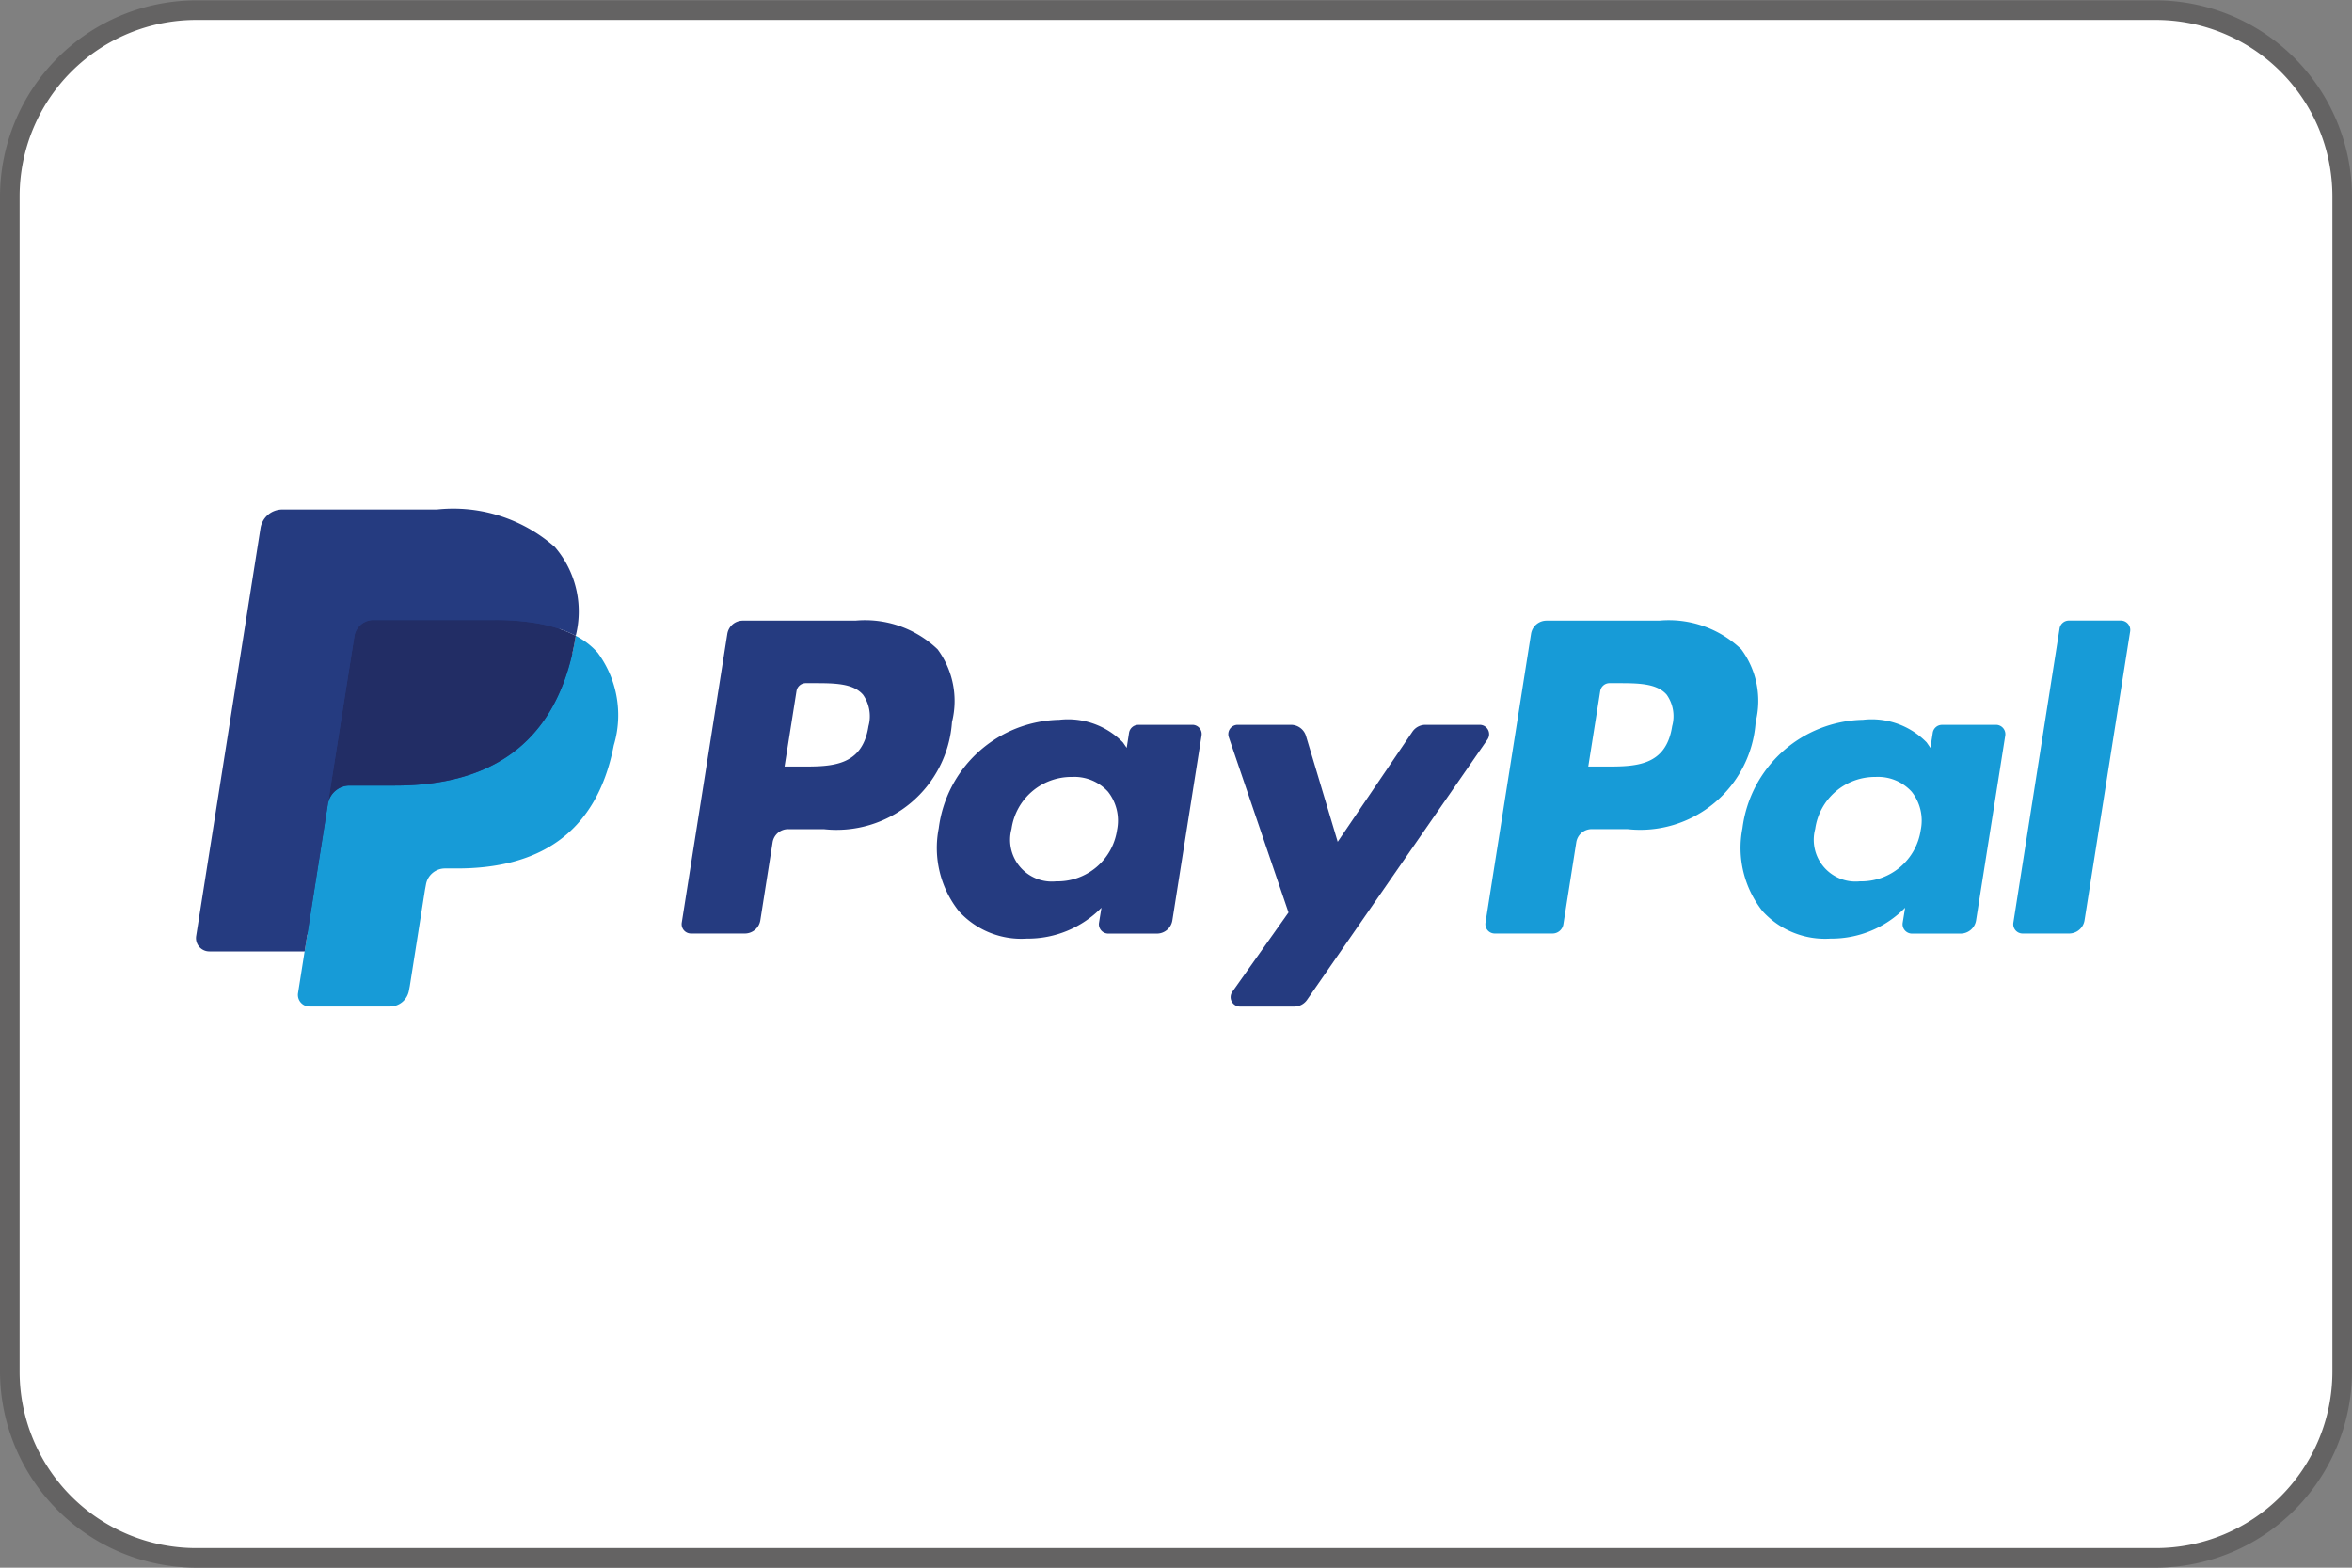
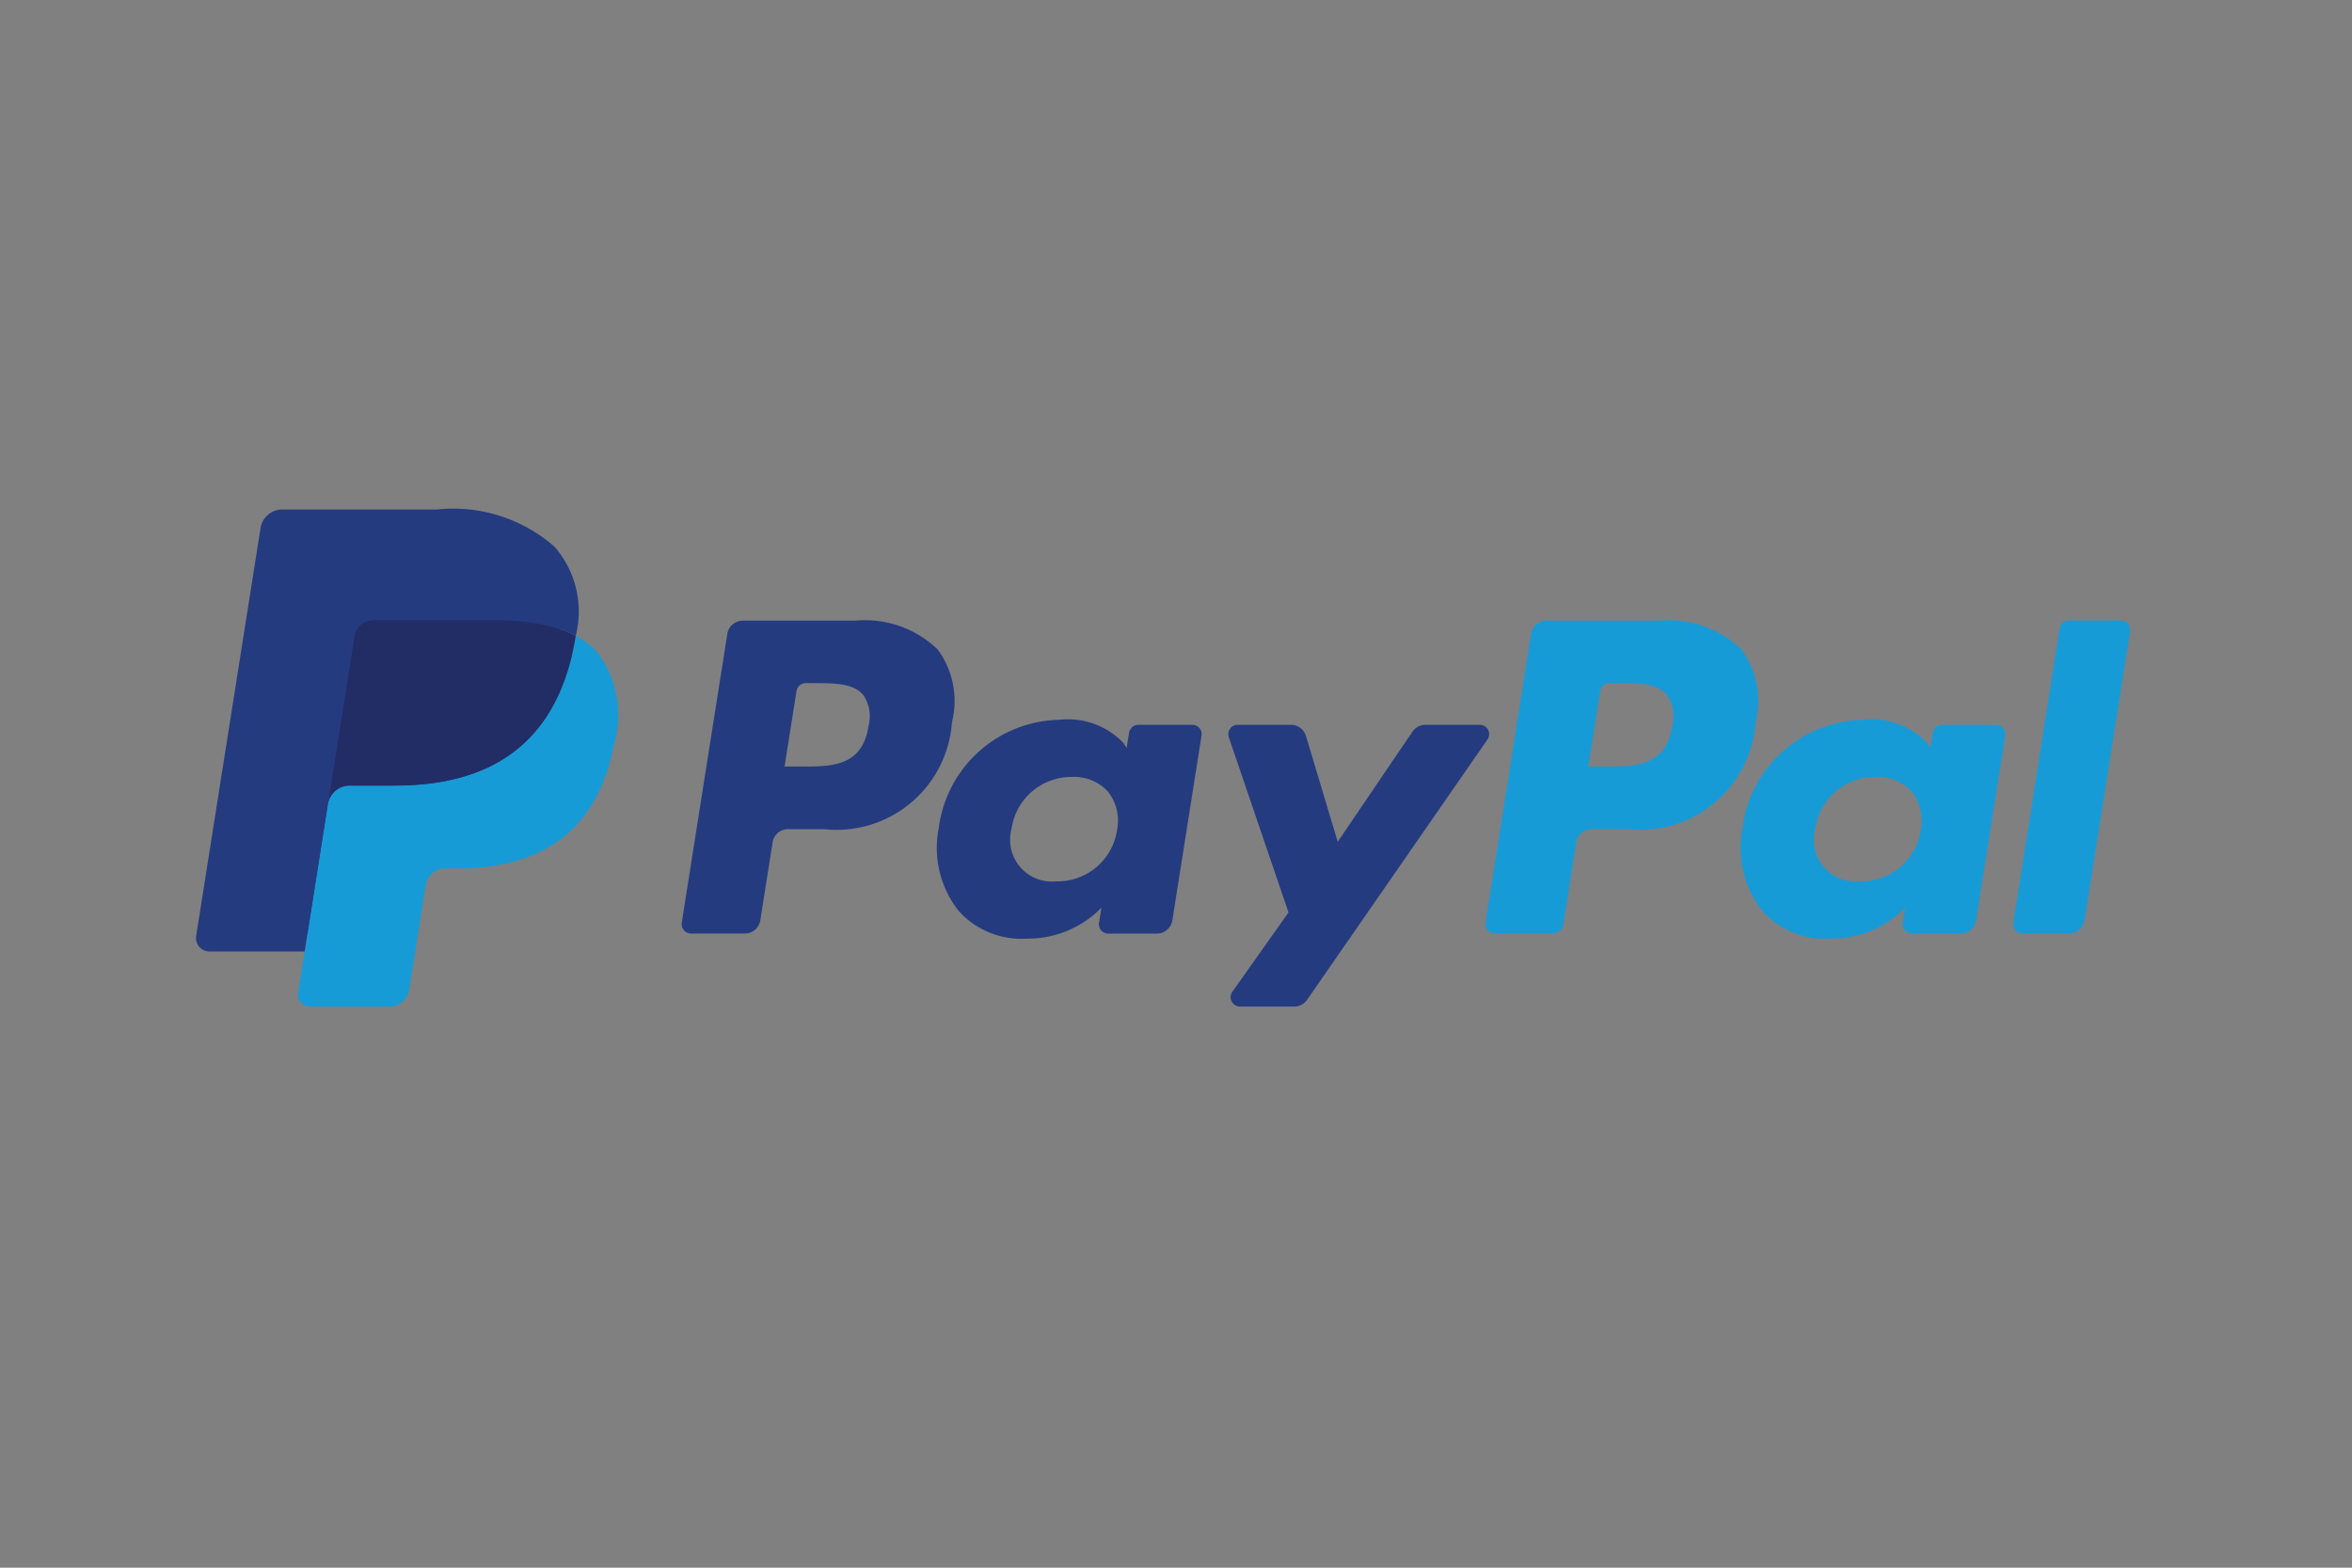
<svg xmlns="http://www.w3.org/2000/svg" id="visa" viewBox="0 0 60 40">
  <rect x="0" y="0" width="60" height="40" fill="#808080" stroke="none" />
  <defs>
    <style>.cls-1{fill:#fff;}.cls-2{fill:#646363;}.cls-3{fill:#253b80;}.cls-4{fill:#179bd7;}.cls-5{fill:#222d65;}</style>
  </defs>
-   <rect class="cls-1" x="0.25" y="0.259" width="59.5" height="39.491" rx="4.75" />
-   <path class="cls-2" d="M55,.509a4.505,4.505,0,0,1,4.5,4.5V35A4.505,4.505,0,0,1,55,39.5H5A4.505,4.505,0,0,1,.5,35V5.009A4.505,4.505,0,0,1,5,.509H55m0-.5H5a5.015,5.015,0,0,0-5,5V35a5.015,5.015,0,0,0,5,5H55a5.015,5.015,0,0,0,5-5V5.009a5.015,5.015,0,0,0-5-5Z" />
  <path class="cls-3" d="M22.155,18.528c-.157,1.031-.945,1.031-1.707,1.031H20.014l.305-1.926a.24.24,0,0,1,.237-.202h.199c.519,0,1.009,0,1.262.296A.956.956,0,0,1,22.155,18.528Zm-.332-2.692H18.949a.4.4,0,0,0-.395.337l-1.162,7.37a.239.239,0,0,0,.237.276h1.372a.4.4,0,0,0,.395-.338l.313-1.987a.399.399,0,0,1,.395-.338h.91a2.952,2.952,0,0,0,3.271-2.732,2.216,2.216,0,0,0-.366-1.855A2.672,2.672,0,0,0,21.824,15.836Z" />
  <path class="cls-3" d="M28.497,21.174a1.535,1.535,0,0,1-1.553,1.314,1.066,1.066,0,0,1-1.14-1.338A1.541,1.541,0,0,1,27.346,19.824a1.16,1.16,0,0,1,.918.375A1.192,1.192,0,0,1,28.497,21.174Zm1.918-2.679H29.039a.241.241,0,0,0-.237.202l-.06.385-.096-.139a1.958,1.958,0,0,0-1.626-.577,3.165,3.165,0,0,0-3.073,2.768,2.596,2.596,0,0,0,.513,2.114,2.153,2.153,0,0,0,1.733.701,2.63,2.63,0,0,0,1.905-.788l-.062.382a.239.239,0,0,0,.236.278h1.24a.399.399,0,0,0,.395-.338l.744-4.711A.236.236,0,0,0,30.415,18.494Z" />
  <path class="cls-3" d="M37.746,18.494H36.363a.401.401,0,0,0-.331.175l-1.907,2.81-.809-2.7a.401.401,0,0,0-.384-.285H31.574a.239.239,0,0,0-.227.317L32.87,23.282l-1.432,2.022a.24.24,0,0,0,.195.379h1.382a.399.399,0,0,0,.328-.171l4.6-6.64A.239.239,0,0,0,37.746,18.494Z" />
  <path class="cls-4" d="M42.657,18.528c-.157,1.031-.945,1.031-1.707,1.031h-.433l.305-1.926a.24.24,0,0,1,.236-.202h.199c.518,0,1.009,0,1.262.296A.952.952,0,0,1,42.657,18.528Zm-.331-2.692H39.452a.4.4,0,0,0-.395.337l-1.162,7.37a.239.239,0,0,0,.236.276h1.475a.281.281,0,0,0,.276-.236l.329-2.09a.399.399,0,0,1,.395-.338H41.516a2.952,2.952,0,0,0,3.271-2.732,2.212,2.212,0,0,0-.366-1.855A2.673,2.673,0,0,0,42.326,15.836Z" />
  <path class="cls-4" d="M48.999,21.174a1.534,1.534,0,0,1-1.553,1.314,1.066,1.066,0,0,1-1.14-1.338A1.541,1.541,0,0,1,47.848,19.824a1.16,1.16,0,0,1,.918.375A1.187,1.187,0,0,1,48.999,21.174Zm1.918-2.679H49.541a.238.238,0,0,0-.236.202l-.06.385-.096-.139a1.958,1.958,0,0,0-1.626-.577,3.165,3.165,0,0,0-3.073,2.768,2.604,2.604,0,0,0,.512,2.114,2.155,2.155,0,0,0,1.733.701,2.63,2.63,0,0,0,1.905-.788l-.062.382a.24.24,0,0,0,.237.278h1.24a.4.4,0,0,0,.395-.338l.744-4.711A.239.239,0,0,0,50.917,18.494Z" />
  <path class="cls-4" d="M52.54,16.038l-1.179,7.505a.239.239,0,0,0,.236.276H52.782a.399.399,0,0,0,.395-.338L54.34,16.112a.24.24,0,0,0-.236-.278H52.776A.24.24,0,0,0,52.54,16.038Z" />
  <path class="cls-3" d="M8.053,25.252,8.273,23.855l-.49-.011H5.444L7.069,13.543a.135.135,0,0,1,.132-.112H11.143a3.511,3.511,0,0,1,2.683.809,1.858,1.858,0,0,1,.43.806,2.898,2.898,0,0,1,.002,1.111l-.005.032v.284l.221.126a1.549,1.549,0,0,1,.448.342,1.594,1.594,0,0,1,.363.814,3.449,3.449,0,0,1-.052,1.182,4.147,4.147,0,0,1-.485,1.337,2.73,2.73,0,0,1-.767.84,3.127,3.127,0,0,1-1.032.466,5.181,5.181,0,0,1-1.292.149h-.305a.922.922,0,0,0-.912.778l-.023.126-.389,2.461-.017.09a.079.079,0,0,1-.025.053.068.068,0,0,1-.041.015Z" />
  <path class="cls-4" d="M14.686,16.222c-.012.075-.025.152-.041.231-.519,2.669-2.298,3.591-4.57,3.591H8.918a.562.562,0,0,0-.555.476L7.771,24.275,7.603,25.339a.296.296,0,0,0,.292.342H9.947a.493.493,0,0,0,.487-.416l.02-.104.386-2.451.025-.134a.493.493,0,0,1,.487-.417h.308c1.987,0,3.544-.807,3.998-3.142a2.675,2.675,0,0,0-.411-2.362A1.917,1.917,0,0,0,14.686,16.222Z" />
  <path class="cls-5" d="M14.142,16.005c-.079-.023-.162-.044-.245-.063s-.171-.035-.26-.049a6.416,6.416,0,0,0-1.02-.074h-3.09a.492.492,0,0,0-.487.417l-.657,4.163-.018.121a.562.562,0,0,1,.555-.476h1.157c2.272,0,4.05-.923,4.57-3.591.016-.079.028-.155.041-.231a2.687,2.687,0,0,0-.428-.18C14.221,16.028,14.182,16.016,14.142,16.005Z" />
  <path class="cls-3" d="M9.04,16.236a.491.491,0,0,1,.274-.368.496.496,0,0,1,.213-.048h3.09a6.415,6.415,0,0,1,1.02.074c.089.015.175.031.26.049.084.018.167.039.245.063.039.012.079.023.117.036a2.858,2.858,0,0,1,.428.18,2.523,2.523,0,0,0-.534-2.266A3.917,3.917,0,0,0,11.147,13H7.202a.563.563,0,0,0-.556.476L5.004,23.884a.34.34,0,0,0,.334.392H7.772l.611-3.877Z" />
</svg>